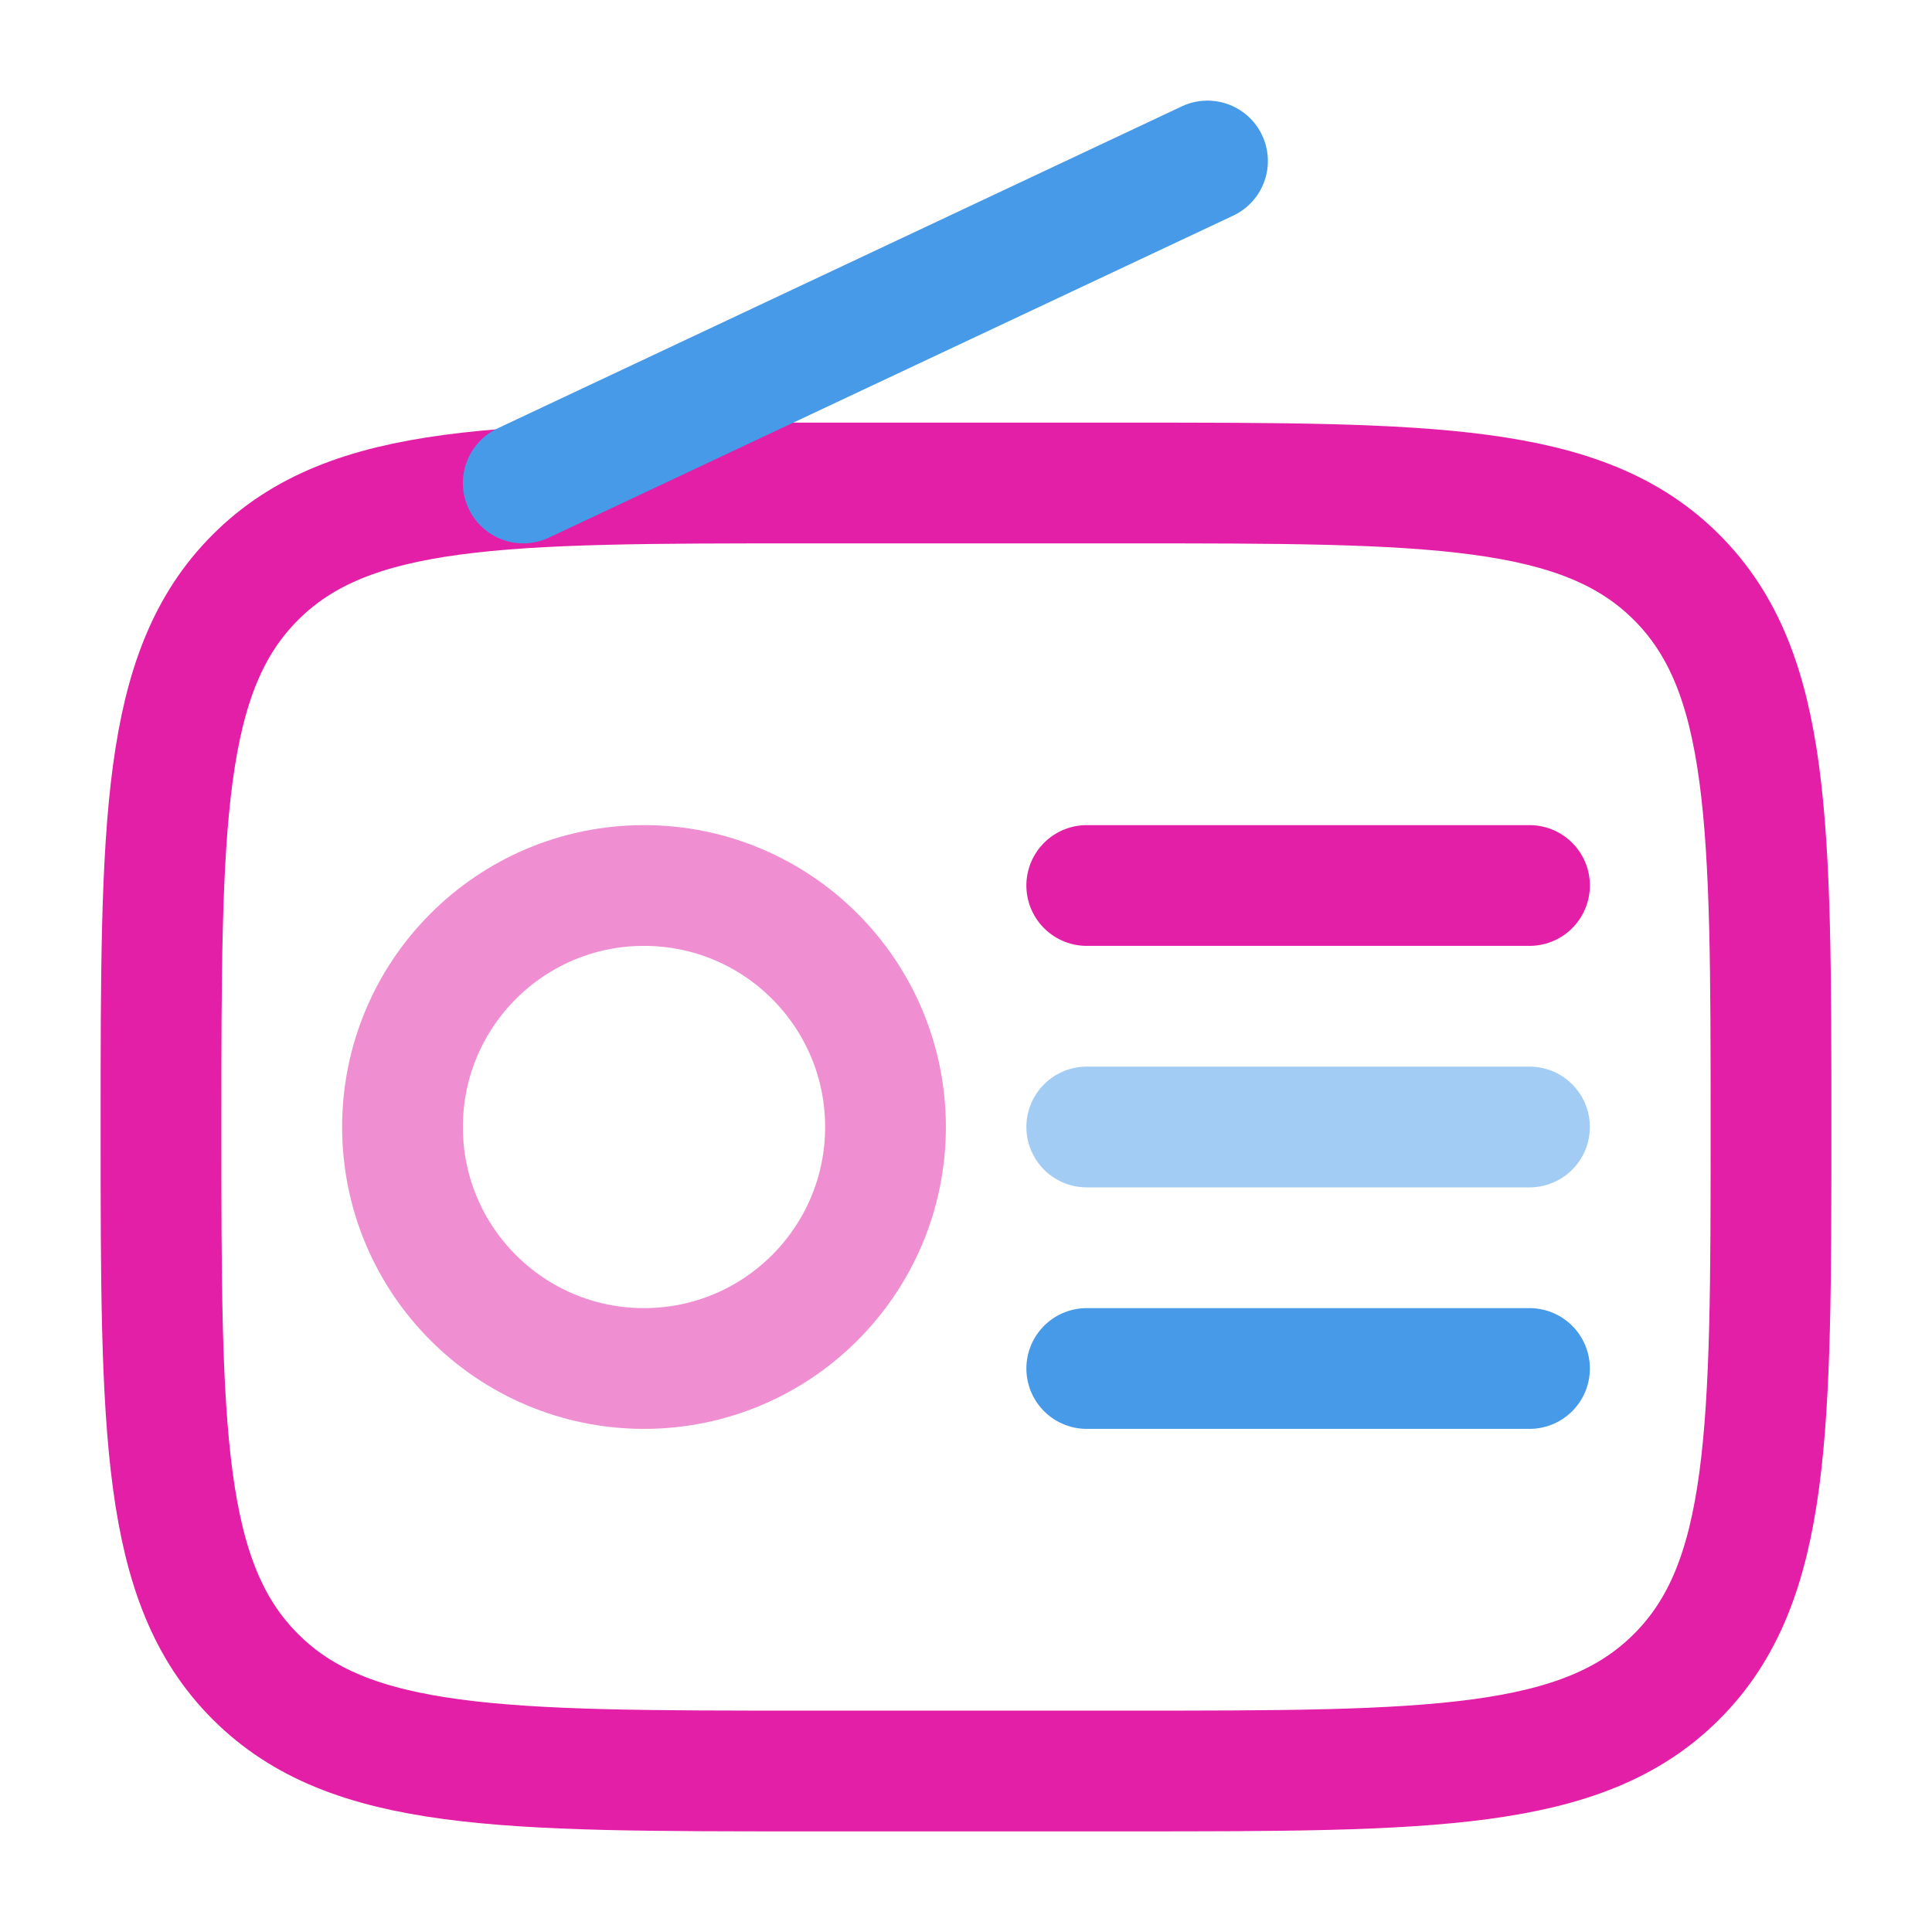
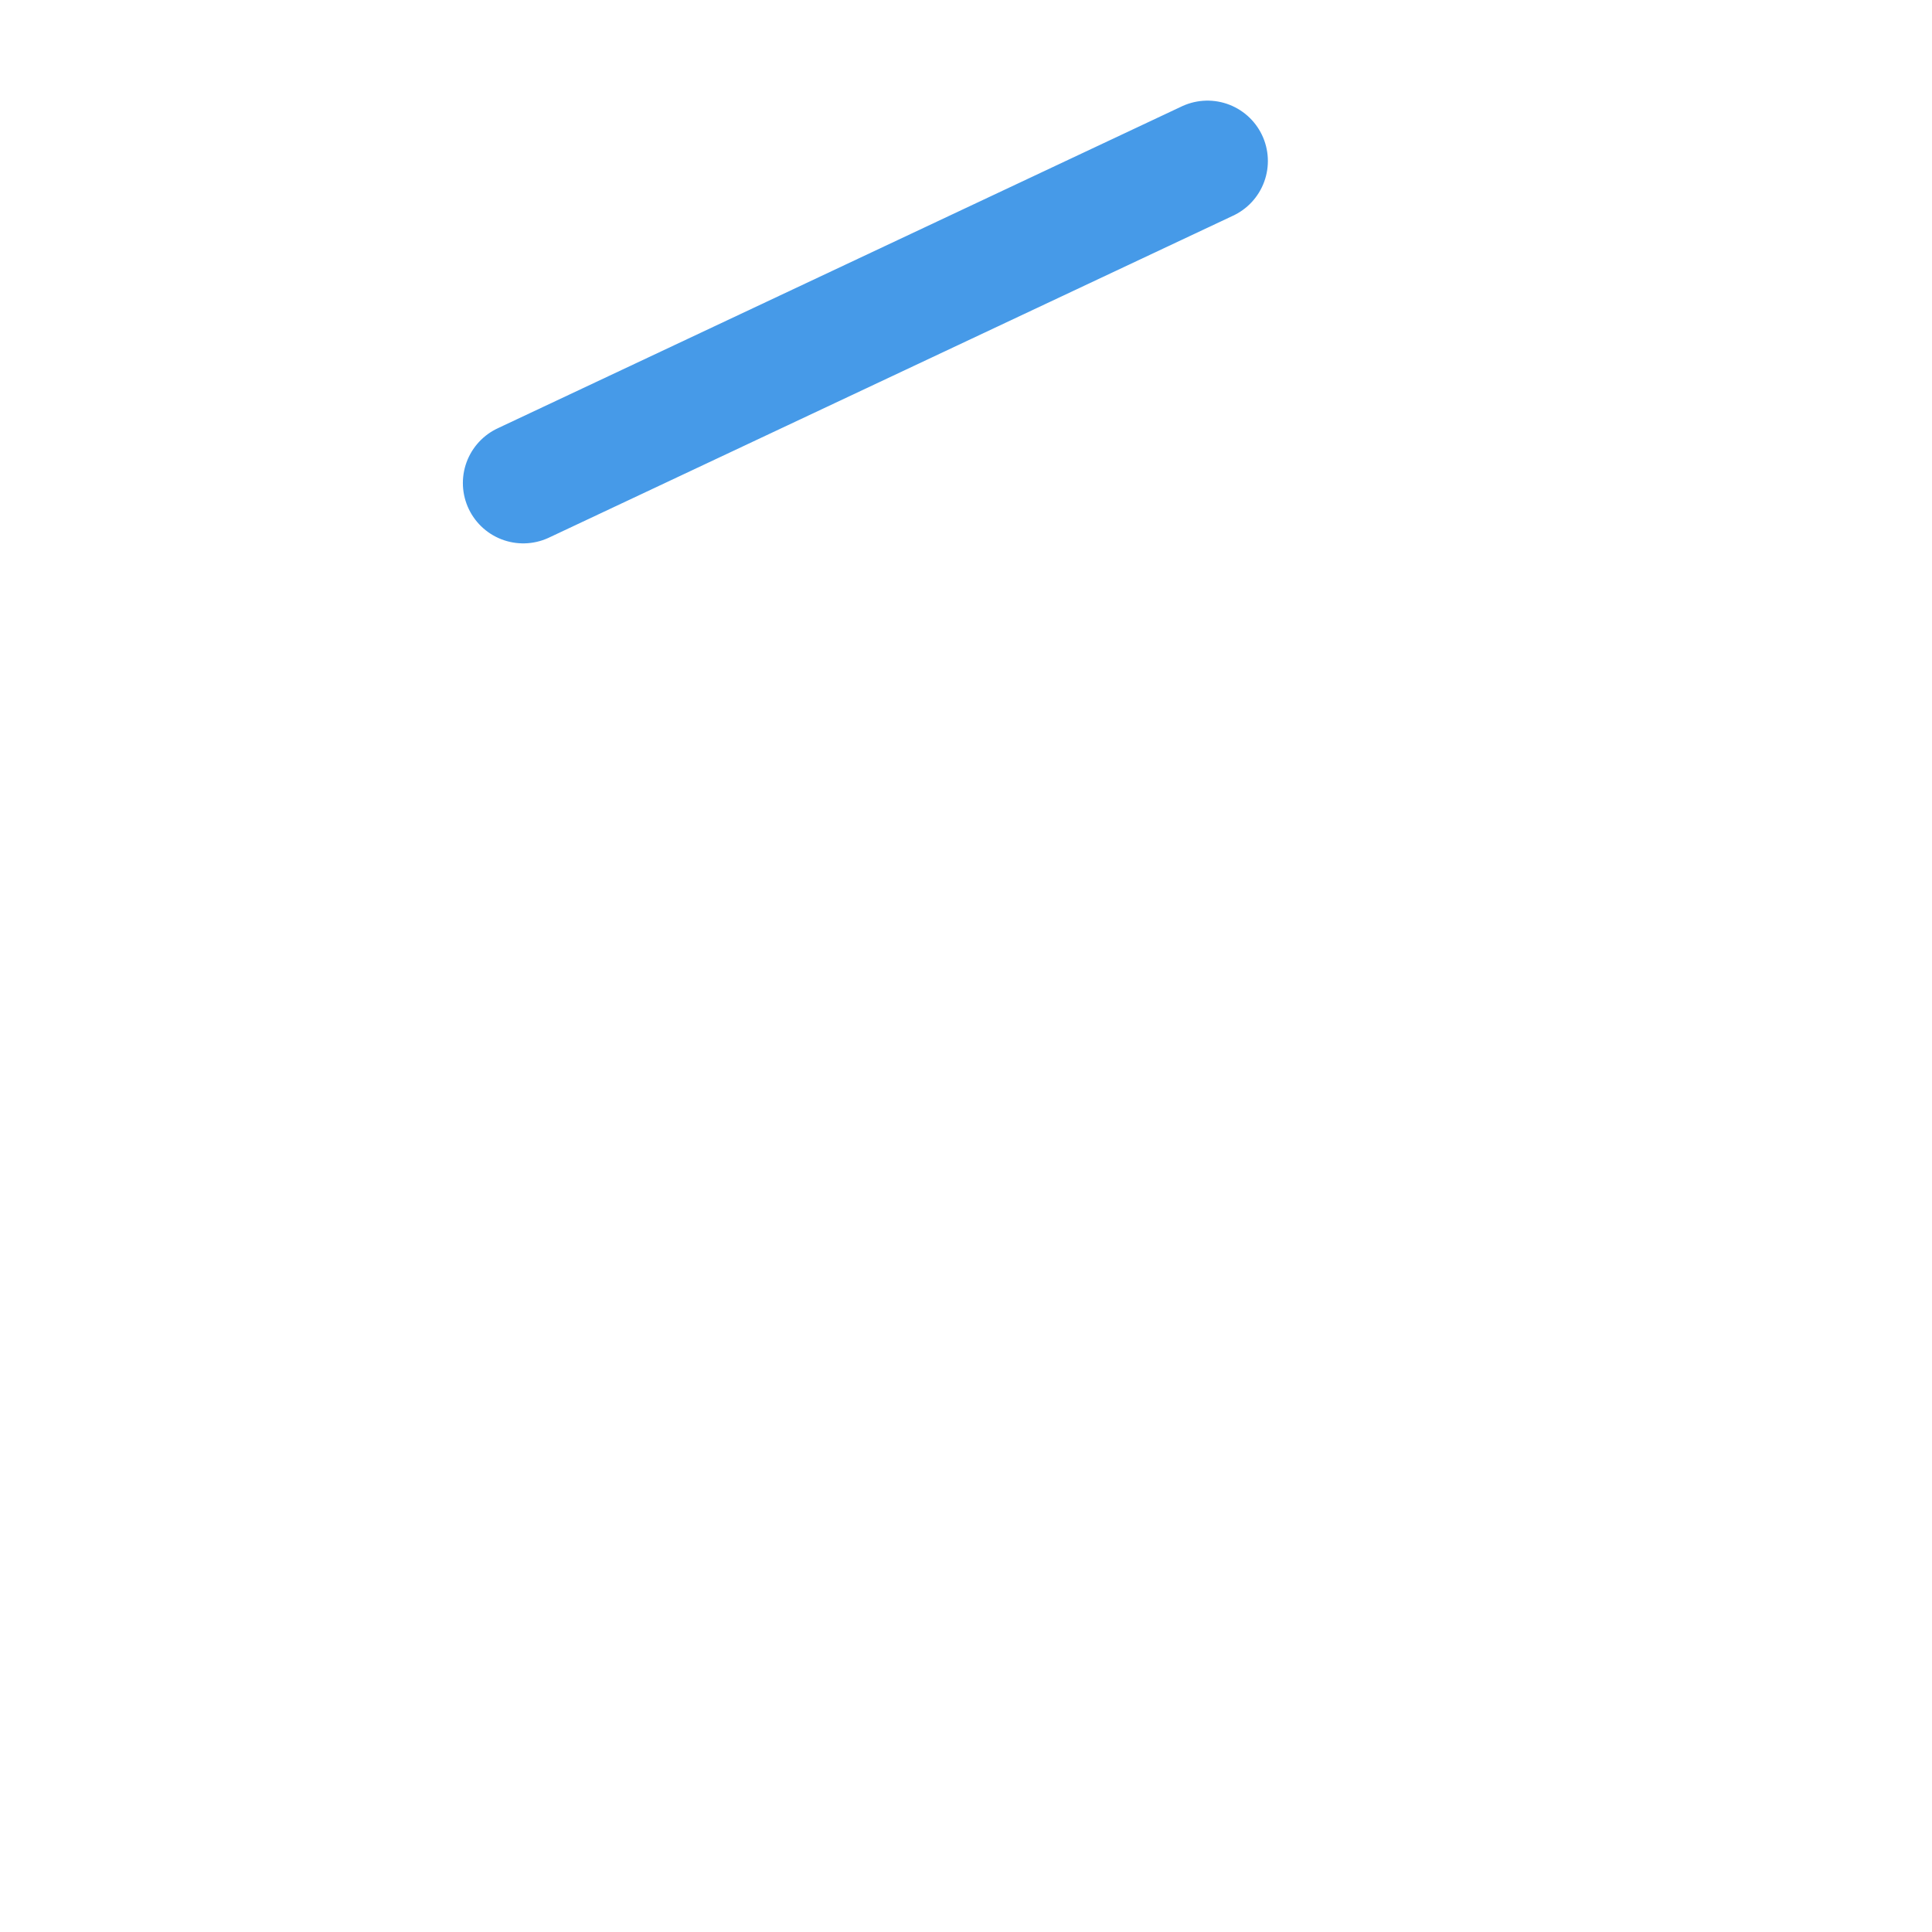
<svg xmlns="http://www.w3.org/2000/svg" width="256px" height="256px" viewBox="0 0 24 24" fill="none">
  <g id="SVGRepo_bgCarrier" stroke-width="0" />
  <g id="SVGRepo_tracerCarrier" stroke-linecap="round" stroke-linejoin="round" />
  <g id="SVGRepo_iconCarrier">
-     <path d="M2 14C2 10.229 2 8.343 3.172 7.172C4.343 6 6.229 6 10 6H14C17.771 6 19.657 6 20.828 7.172C22 8.343 22 10.229 22 14C22 17.771 22 19.657 20.828 20.828C19.657 22 17.771 22 14 22H10C6.229 22 4.343 22 3.172 20.828C2 19.657 2 17.771 2 14Z" stroke="#e31ea7" stroke-width="1.5" />
-     <circle opacity="0.5" cx="8" cy="14" r="3" stroke="#e31ea7" stroke-width="1.5" />
-     <path d="M13.5 11H19" stroke="#e31ea7" stroke-width="1.5" stroke-linecap="round" />
-     <path opacity="0.5" d="M13.5 14H19" stroke="#469ae8" stroke-width="1.5" stroke-linecap="round" />
-     <path d="M13.5 17H19" stroke="#469ae8" stroke-width="1.5" stroke-linecap="round" />
    <path d="M6.5 6L15 2" stroke="#469ae8" stroke-width="1.5" stroke-linecap="round" />
  </g>
</svg>